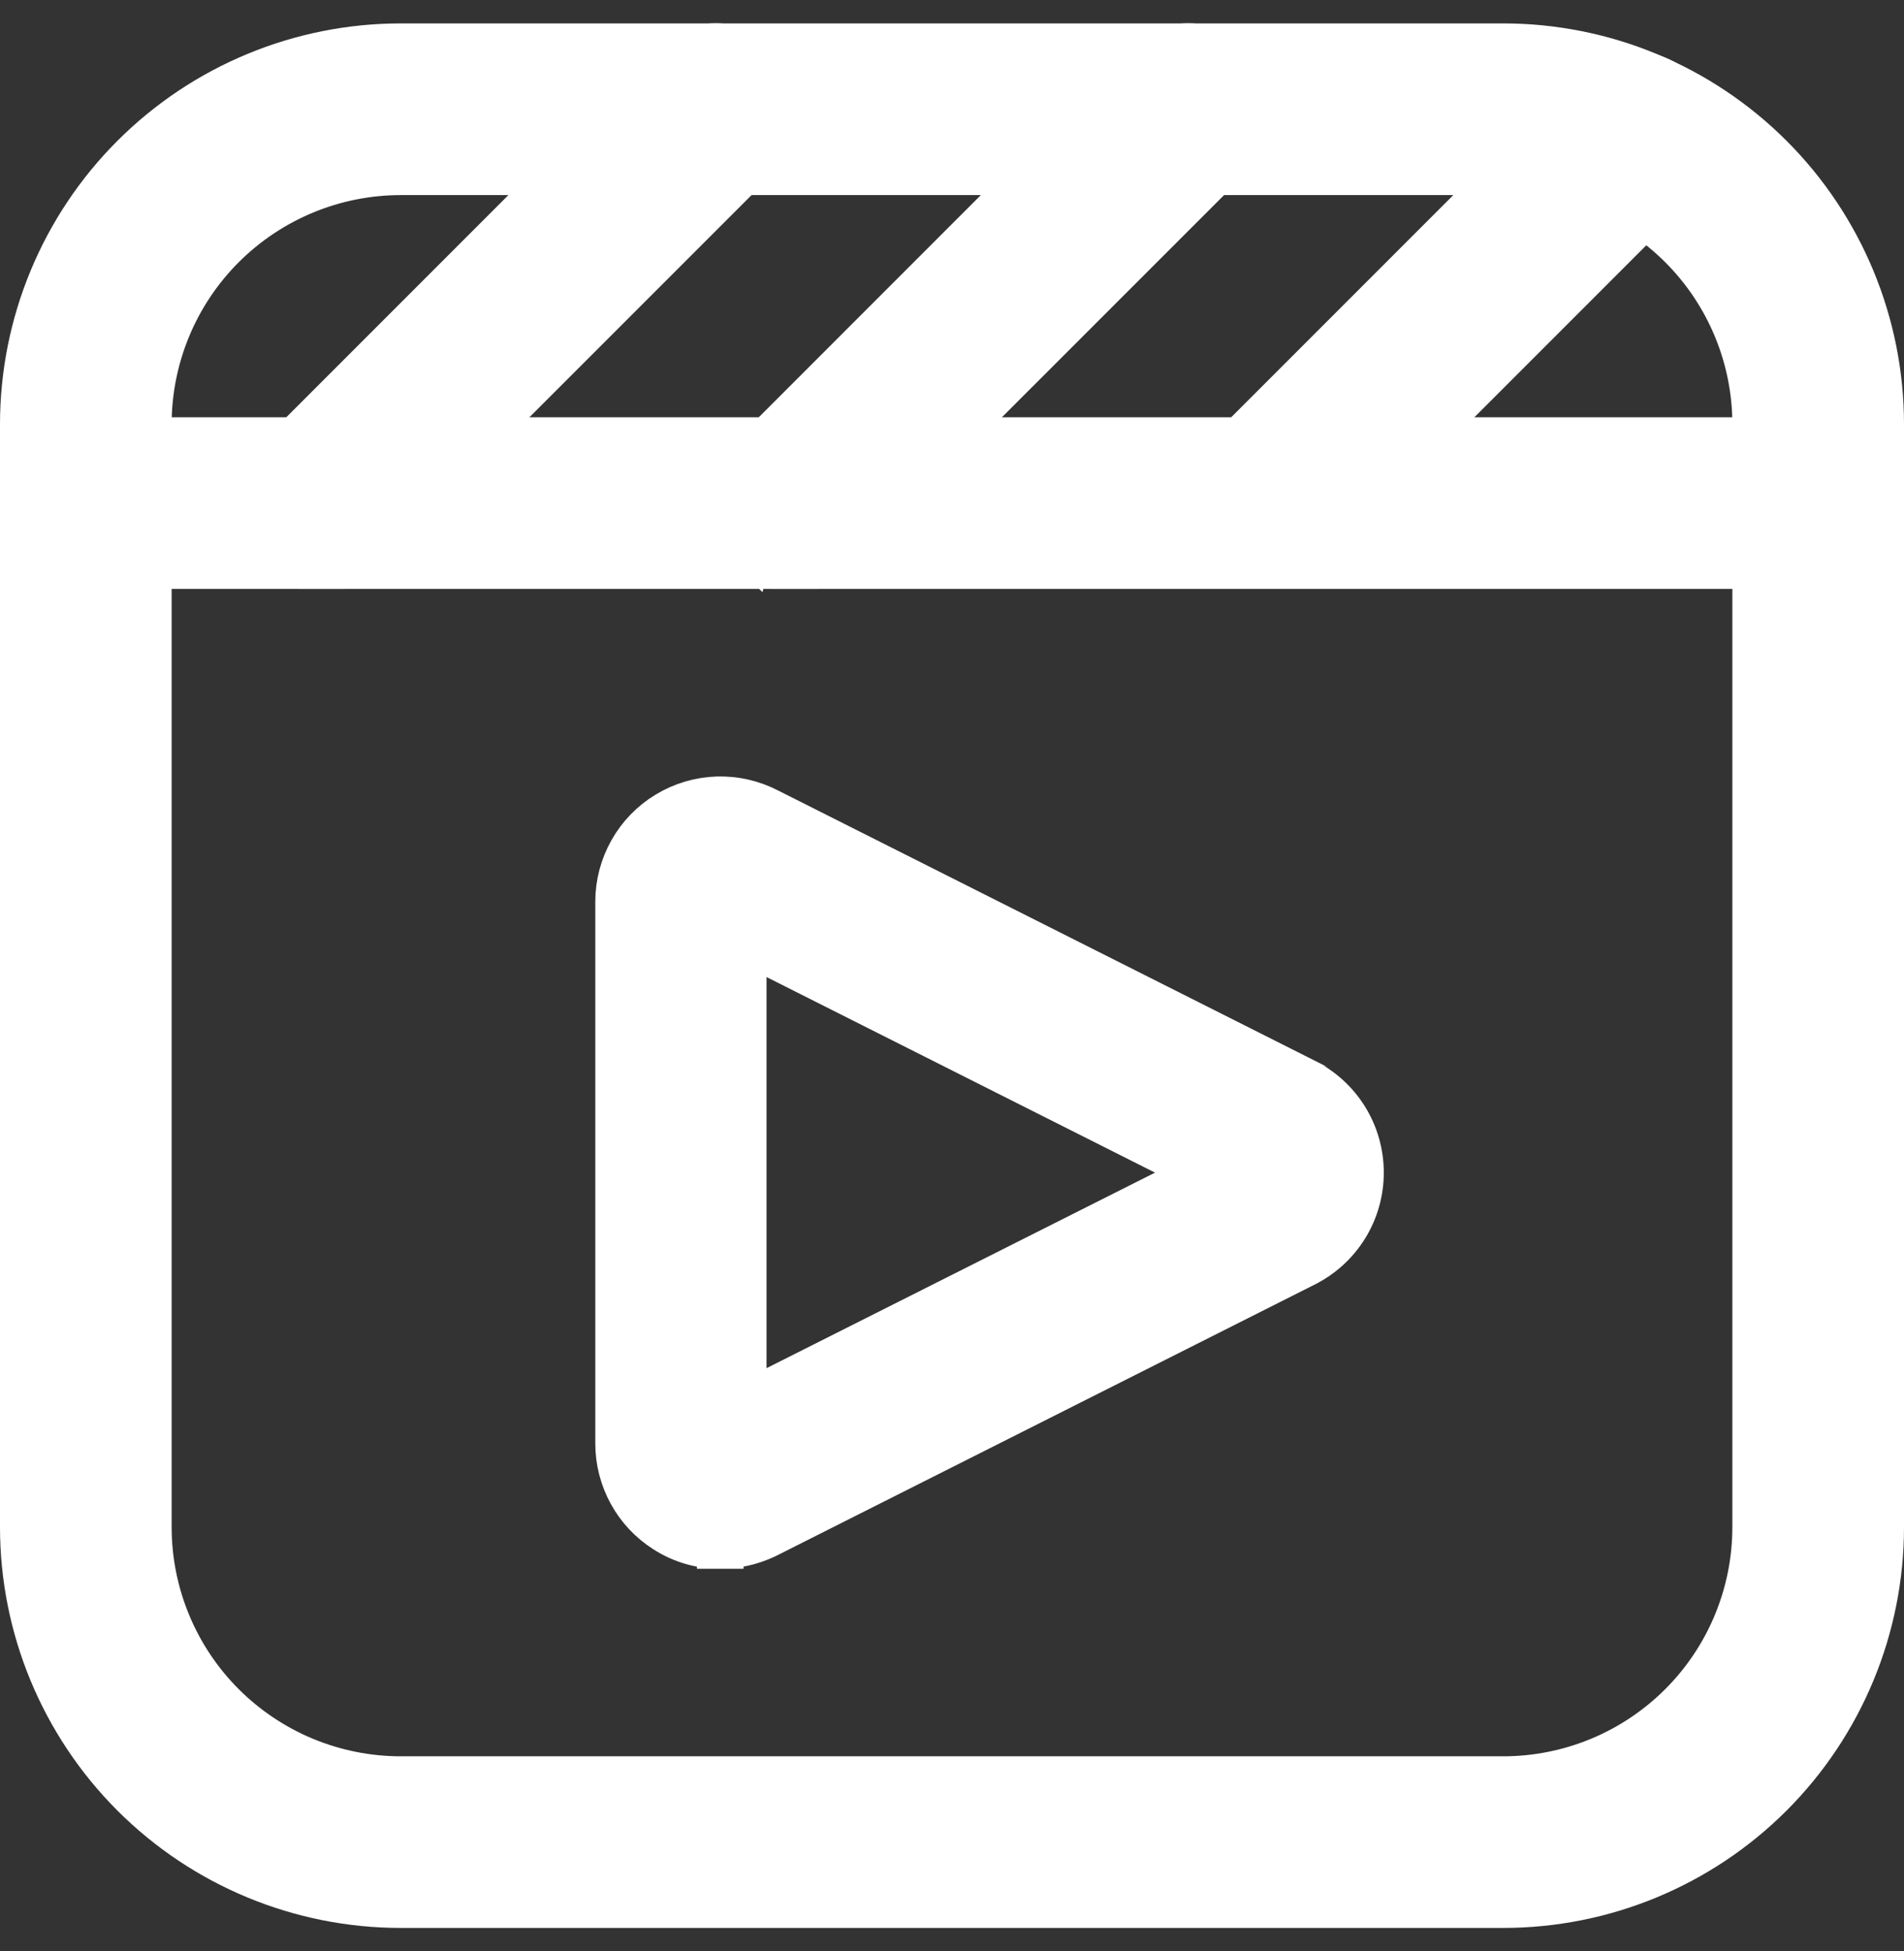
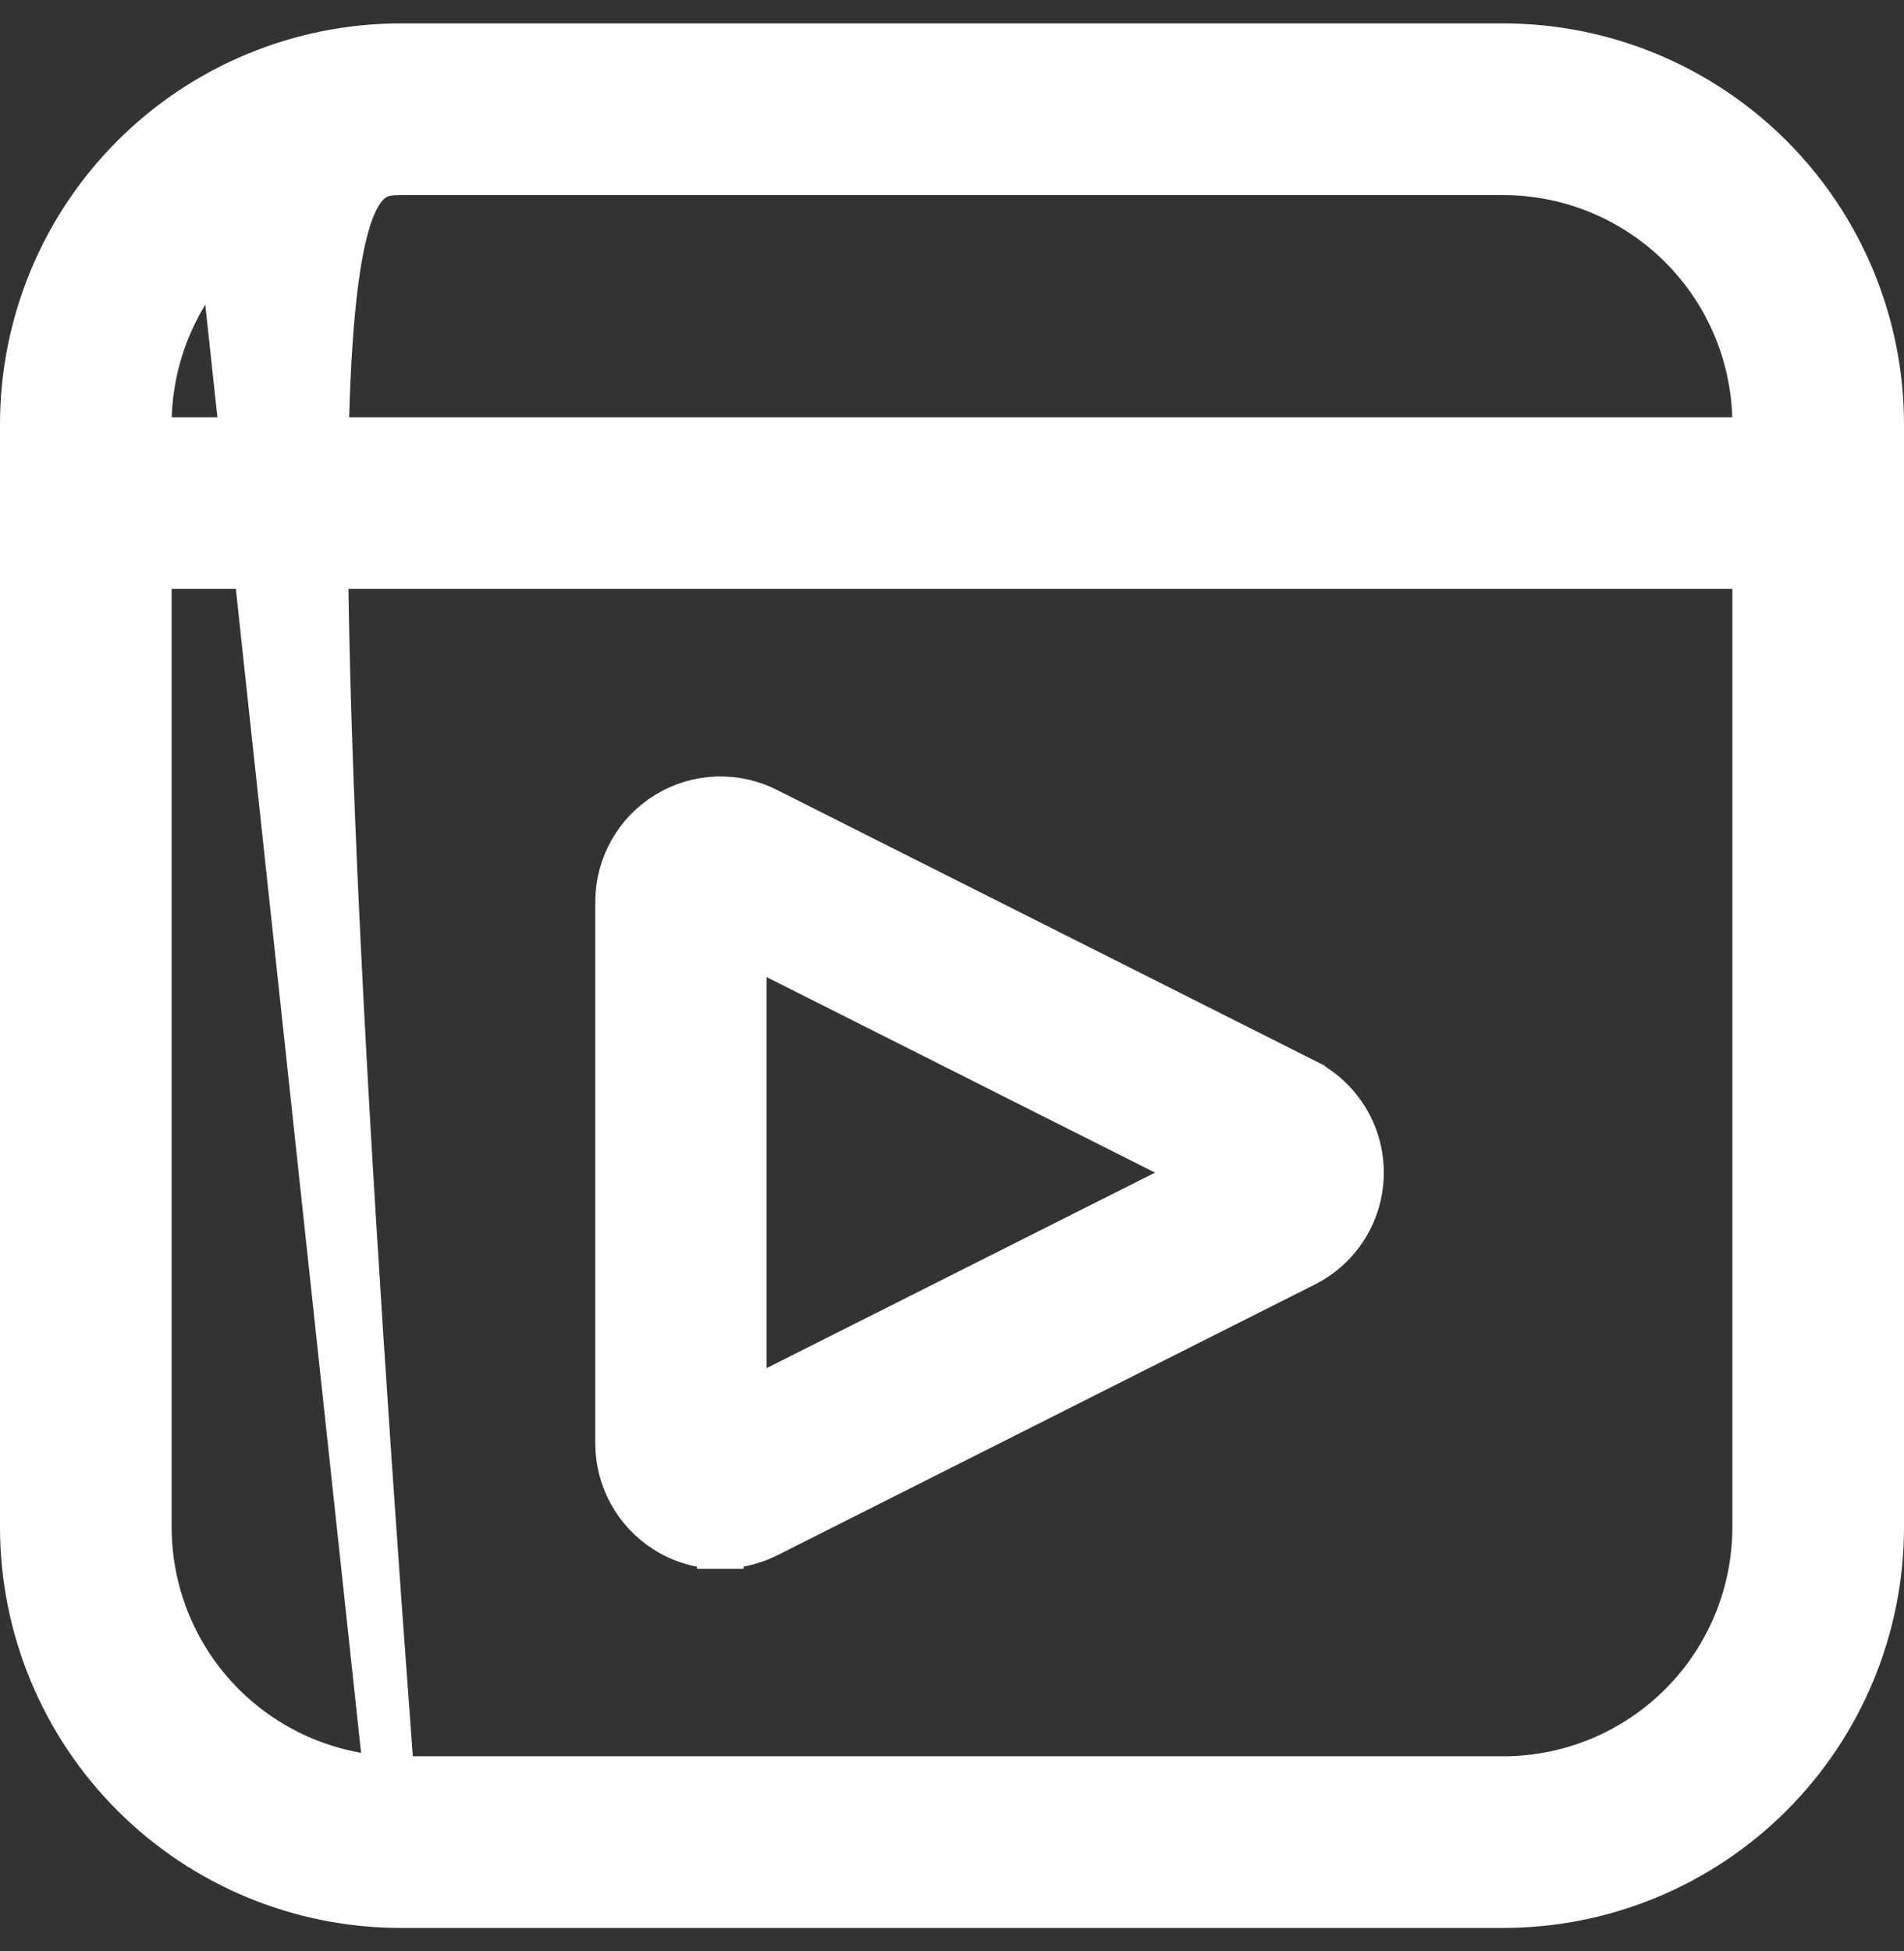
<svg xmlns="http://www.w3.org/2000/svg" width="41" height="42" viewBox="0 0 41 42" fill="none">
  <rect x="0" y="0" width="41" height="42" fill="#333333" stroke="none" />
-   <path d="M8.63 41.004H32.37C34.526 41.004 36.594 40.148 38.119 38.623C39.643 37.098 40.5 35.03 40.5 32.874V9.135C40.5 6.979 39.643 4.91 38.119 3.386C36.594 1.861 34.526 1.004 32.37 1.004H8.63C6.474 1.004 4.406 1.861 2.881 3.386C1.357 4.91 0.5 6.979 0.5 9.135V32.874C0.5 35.03 1.357 37.098 2.881 38.623C4.406 40.148 6.474 41.004 8.63 41.004ZM4.787 5.292C5.807 4.273 7.189 3.7 8.63 3.7H32.37C33.811 3.7 35.193 4.273 36.212 5.292C37.232 6.311 37.804 7.693 37.804 9.135V32.874C37.804 34.315 37.232 35.698 36.212 36.717C35.193 37.736 33.811 38.309 32.37 38.309H8.63C7.189 38.309 5.807 37.736 4.787 36.717C3.768 35.698 3.196 34.315 3.196 32.874V9.135C3.196 7.693 3.768 6.311 4.787 5.292Z" fill="white" stroke="white" />
+   <path d="M8.63 41.004H32.37C34.526 41.004 36.594 40.148 38.119 38.623C39.643 37.098 40.5 35.03 40.5 32.874V9.135C40.5 6.979 39.643 4.91 38.119 3.386C36.594 1.861 34.526 1.004 32.37 1.004H8.63C6.474 1.004 4.406 1.861 2.881 3.386C1.357 4.91 0.5 6.979 0.5 9.135V32.874C0.5 35.03 1.357 37.098 2.881 38.623C4.406 40.148 6.474 41.004 8.63 41.004ZC5.807 4.273 7.189 3.7 8.63 3.7H32.37C33.811 3.7 35.193 4.273 36.212 5.292C37.232 6.311 37.804 7.693 37.804 9.135V32.874C37.804 34.315 37.232 35.698 36.212 36.717C35.193 37.736 33.811 38.309 32.37 38.309H8.63C7.189 38.309 5.807 37.736 4.787 36.717C3.768 35.698 3.196 34.315 3.196 32.874V9.135C3.196 7.693 3.768 6.311 4.787 5.292Z" fill="white" stroke="white" />
  <path d="M15.508 33.272C15.842 33.272 16.172 33.197 16.474 33.055L16.474 33.055L16.486 33.049L28.082 27.209C28.082 27.209 28.083 27.208 28.083 27.208C28.448 27.026 28.755 26.746 28.97 26.399C29.185 26.052 29.298 25.652 29.298 25.244C29.298 24.835 29.185 24.435 28.97 24.088C28.755 23.741 28.448 23.461 28.083 23.279C28.083 23.279 28.082 23.279 28.082 23.278L16.532 17.465C16.198 17.291 15.825 17.205 15.449 17.216C15.071 17.228 14.703 17.336 14.38 17.532C14.056 17.727 13.788 18.003 13.603 18.332C13.417 18.661 13.319 19.032 13.319 19.41V19.41V31.076C13.319 31.076 13.319 31.077 13.319 31.077C13.319 31.447 13.413 31.811 13.591 32.135C13.769 32.459 14.026 32.733 14.338 32.931C14.687 33.156 15.093 33.274 15.508 33.272ZM15.508 33.272C15.508 33.272 15.507 33.272 15.507 33.272L15.506 32.772L15.509 33.272C15.509 33.272 15.508 33.272 15.508 33.272ZM25.984 25.244L16.006 30.265V20.222L25.984 25.244ZM1.848 12.178H39.152C39.51 12.178 39.852 12.036 40.105 11.784C40.358 11.531 40.5 11.188 40.5 10.831C40.5 10.473 40.358 10.13 40.105 9.877C39.852 9.625 39.51 9.483 39.152 9.483H1.848C1.49 9.483 1.148 9.625 0.895 9.877C0.642 10.13 0.5 10.473 0.5 10.831C0.5 11.188 0.642 11.531 0.895 11.784C1.148 12.036 1.49 12.178 1.848 12.178Z" fill="white" stroke="white" />
-   <path d="M6.935 12.178C7.111 12.179 7.286 12.145 7.449 12.078C7.614 12.011 7.763 11.912 7.889 11.787L7.89 11.786L16.369 3.308C16.622 3.054 16.764 2.711 16.764 2.352C16.764 1.994 16.622 1.65 16.369 1.397C16.115 1.143 15.771 1.001 15.413 1.001C15.055 1.001 14.711 1.143 14.457 1.397L14.807 1.747L14.457 1.397L5.981 9.874C5.98 9.874 5.98 9.874 5.98 9.874C5.854 9.999 5.754 10.148 5.686 10.312C5.617 10.476 5.582 10.653 5.582 10.831C5.582 11.008 5.617 11.185 5.686 11.349L6.147 11.157L6.333 11.432L5.981 11.787C5.981 11.787 5.981 11.787 5.981 11.787C6.107 11.912 6.256 12.011 6.42 12.078C6.584 12.145 6.758 12.179 6.935 12.178ZM6.935 12.178C6.934 12.178 6.933 12.178 6.932 12.178L6.935 11.678L6.938 12.178C6.937 12.178 6.936 12.178 6.935 12.178ZM16.321 11.157L15.86 11.349C15.791 11.185 15.756 11.008 15.756 10.831C15.756 10.653 15.791 10.476 15.86 10.312C15.928 10.148 16.028 10 16.154 9.874C16.154 9.874 16.154 9.874 16.155 9.874L24.631 1.397C24.885 1.143 25.229 1.001 25.587 1.001C25.945 1.001 26.289 1.143 26.543 1.397C26.796 1.65 26.938 1.994 26.938 2.352C26.938 2.711 26.796 3.054 26.543 3.308L18.064 11.786L18.063 11.787C17.937 11.912 17.788 12.011 17.623 12.078C17.46 12.145 17.285 12.179 17.109 12.178M16.321 11.157L16.155 11.787C16.281 11.912 16.43 12.011 16.594 12.078C16.758 12.145 16.932 12.179 17.109 12.178M16.321 11.157L15.86 11.349C15.928 11.513 16.028 11.662 16.155 11.787L16.321 11.157ZM17.109 12.178C17.108 12.178 17.107 12.178 17.106 12.178L17.109 11.678L17.112 12.178C17.111 12.178 17.11 12.178 17.109 12.178ZM26.034 11.349L26.495 11.157L26.034 11.349C26.102 11.513 26.202 11.662 26.328 11.787C26.454 11.912 26.604 12.011 26.768 12.078C26.931 12.145 27.106 12.179 27.283 12.178C27.459 12.179 27.634 12.145 27.797 12.078C27.961 12.011 28.111 11.912 28.237 11.787L28.238 11.786L36.114 3.91C36.368 3.656 36.51 3.313 36.51 2.954C36.51 2.596 36.368 2.252 36.114 1.999C35.861 1.745 35.517 1.603 35.159 1.603C34.8 1.603 34.457 1.745 34.203 1.999L26.328 9.874C26.328 9.874 26.328 9.874 26.328 9.874C26.202 9.999 26.102 10.148 26.034 10.312C25.965 10.476 25.93 10.653 25.93 10.831C25.93 11.008 25.965 11.185 26.034 11.349Z" fill="white" stroke="white" />
</svg>